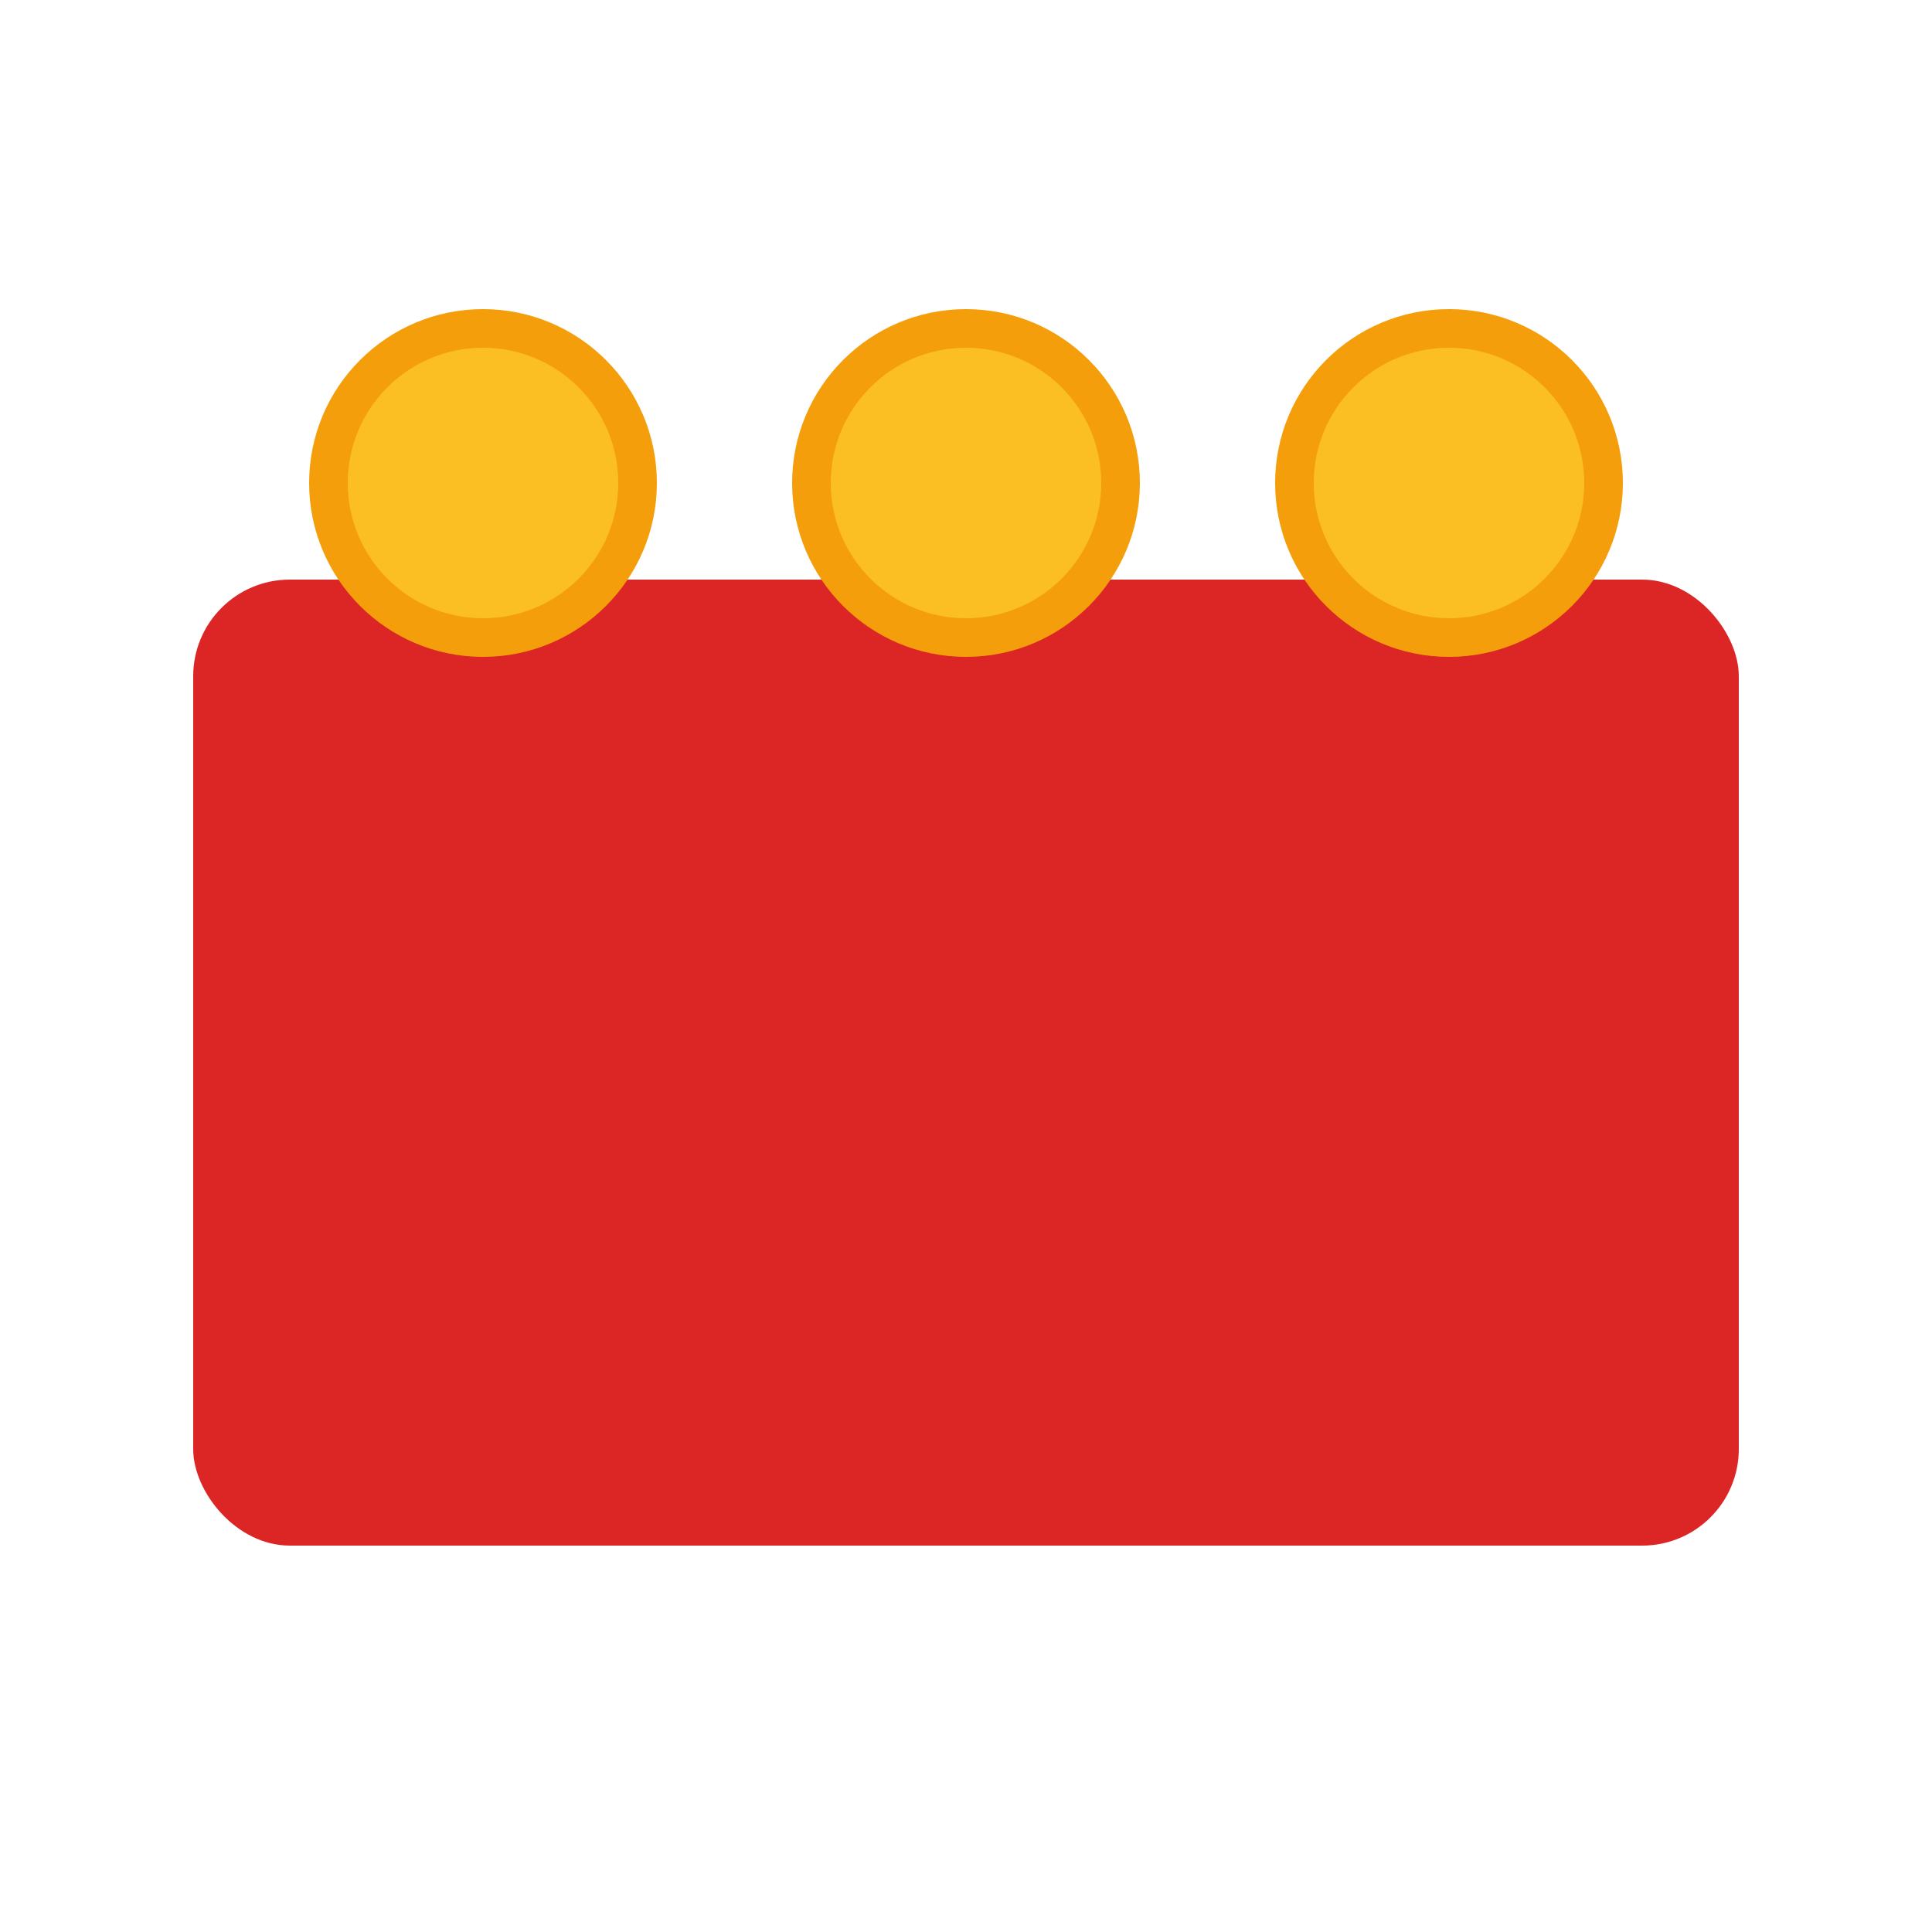
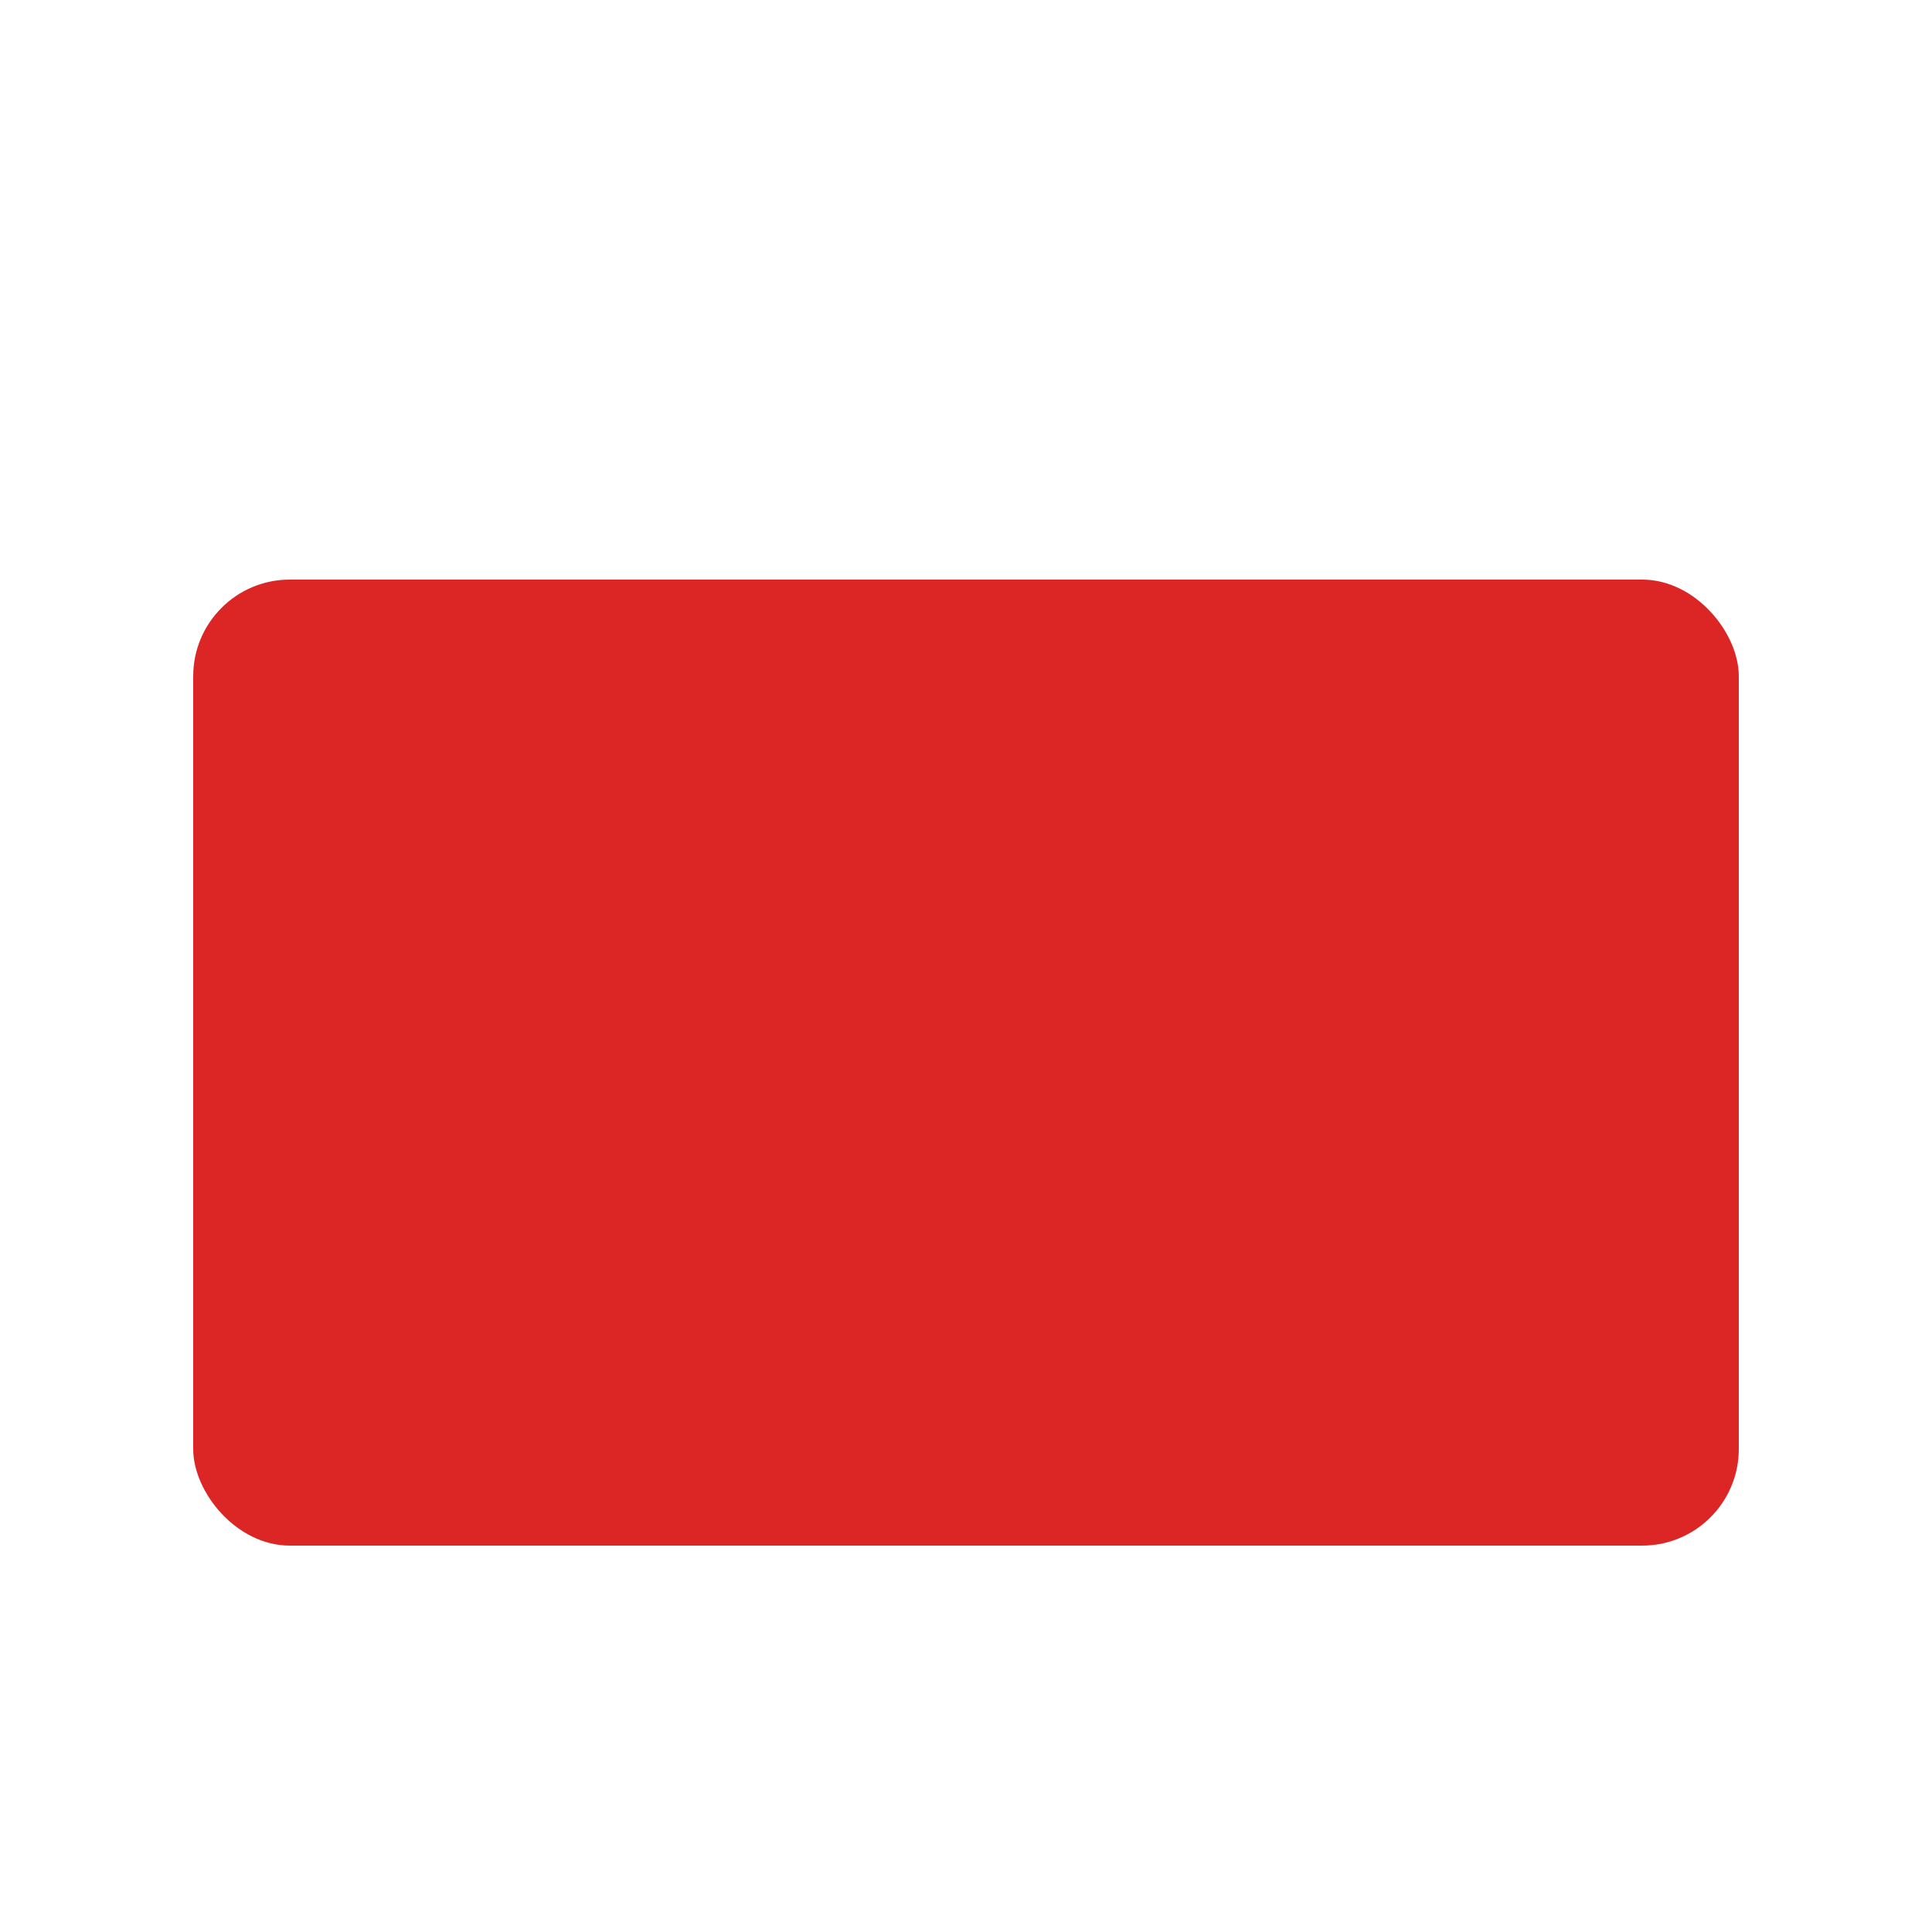
<svg xmlns="http://www.w3.org/2000/svg" viewBox="0 0 100 100">
  <rect x="10" y="30" width="80" height="50" rx="5" fill="#dc2626" />
-   <circle cx="25" cy="25" r="8" fill="#fbbf24" stroke="#f59e0b" stroke-width="2" />
-   <circle cx="50" cy="25" r="8" fill="#fbbf24" stroke="#f59e0b" stroke-width="2" />
-   <circle cx="75" cy="25" r="8" fill="#fbbf24" stroke="#f59e0b" stroke-width="2" />
</svg>